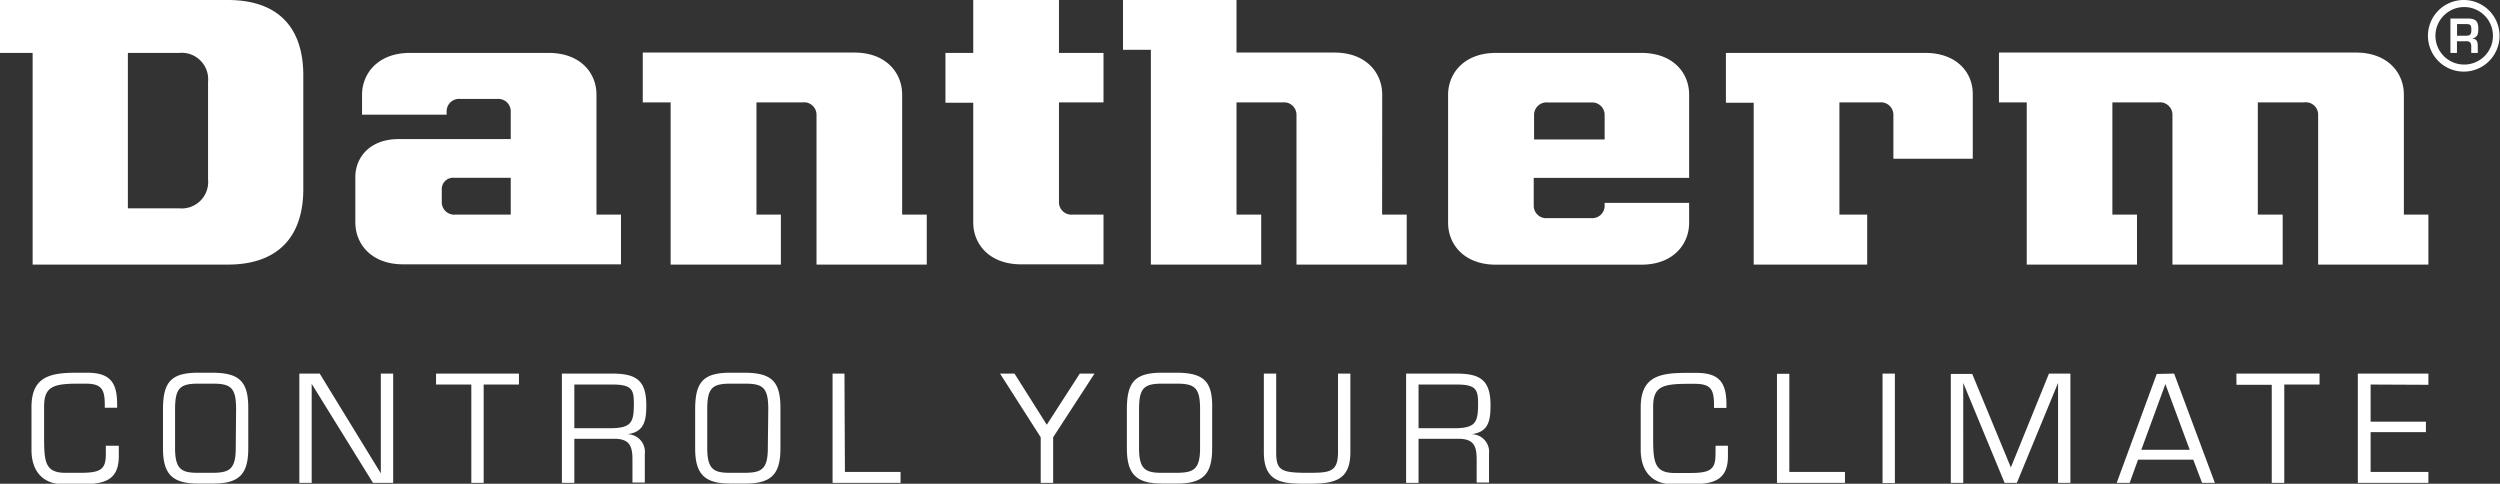
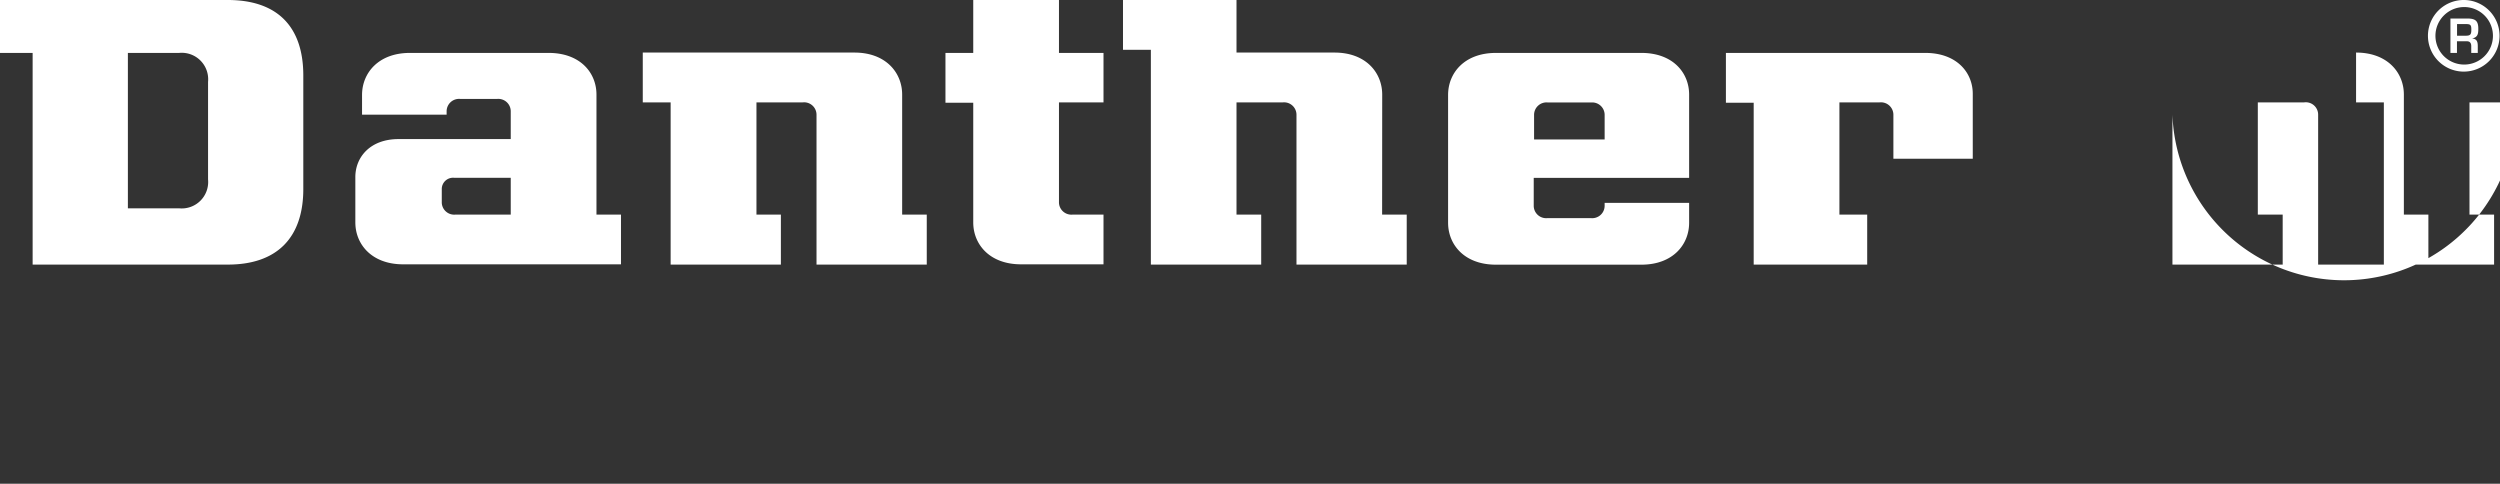
<svg xmlns="http://www.w3.org/2000/svg" viewBox="0 0 283.46 54.85" width="283.46" height="54.85" x="0" y="0">
  <rect x="0" y="0" width="283.46" height="54.85" fill="#333333" stroke="none" />
  <defs>
    <style>.cls-1{fill:#fff;}</style>
  </defs>
  <title>Dantherm logo</title>
  <g id="Layer_2" data-name="Layer 2">
    <g id="Lag_1" data-name="Lag 1">
-       <path class="cls-1" d="M12,51.53c0,1.76-.69,2.08-2.94,2.08H7.43C5.09,53.61,5,52.34,5,49.51v-3.4C5,43.85,6,43.5,8.9,43.5h.8c1.81,0,2.18.64,2.18,2.38v.35h1.4v-.4c0-2.45-.79-3.57-3.39-3.57H8.74c-3,0-5.17.4-5.17,3.9V51c0,2.48,1.34,3.9,3.6,3.9h2c2.48,0,4.3-.32,4.3-3.16V50.54H12Zm12.11-9.27H22.48c-3.09,0-4,1.06-4,4.16v4.41c0,2.93,1.05,4,4,4h1.67c3,0,4-1.09,4-4V46.42C28.18,43.32,27.23,42.29,24.15,42.26Zm2.62,8.57c0,2.46-.81,2.76-2.62,2.78H22.48c-1.82,0-2.63-.32-2.63-2.78V46.42c0-2.41.55-2.92,2.63-2.92h1.67c2.08,0,2.62.51,2.62,2.92Zm16.45,2.84h0L36.25,42.36H33.94V54.75h1.4V43.52h0l6.95,11.23h2.29V42.36h-1.4ZM49.44,43.6h4V54.75h1.4V43.6h4V42.36H49.44Zm23.84,2.33c0-2.83-1.18-3.57-3.85-3.57H63.71V54.75h1.41v-5h4.51c1.7,0,2.08.76,2.08,2.33v2.63h1.4V51.46a2,2,0,0,0-2-2.23v0C73.08,49,73.28,47.66,73.28,45.93Zm-3.84,2.62H65.12V43.6h4.32c2.22,0,2.43.59,2.43,2.18C71.87,47.83,71.61,48.49,69.44,48.55Zm15-6.29H82.82c-3.09,0-4,1.06-4,4.16v4.41c0,2.93,1.06,4,4,4h1.67c3,0,4-1.09,4-4V46.42C88.52,43.32,87.58,42.29,84.49,42.26Zm2.62,8.57c0,2.46-.8,2.76-2.62,2.78H82.82c-1.82,0-2.63-.32-2.63-2.78V46.42c0-2.41.55-2.92,2.63-2.92h1.67c2.08,0,2.62.51,2.62,2.92Zm8.69-8.47H94.4V54.75h7.71V53.51H95.8Zm22.94,5.8-3.66-5.8h-1.64L118,49.58v5.17h1.41V49.58l4.69-7.22h-1.67Zm14.75-5.9h-1.67c-3.09,0-4,1.06-4,4.16v4.41c0,2.93,1.06,4,4,4h1.67c3,0,4-1.09,4-4V46.42C137.52,43.32,136.58,42.29,133.49,42.26Zm2.63,8.57c0,2.46-.81,2.76-2.63,2.78h-1.67c-1.81,0-2.62-.32-2.62-2.78V46.42c0-2.41.54-2.92,2.62-2.92h1.67c2.08,0,2.63.51,2.63,2.92Zm15.64.45c0,2.31-1,2.33-3.51,2.33-3,0-3.5-.32-3.5-2.33V42.36h-1.4v8.92c0,3.5,2.2,3.57,4.9,3.57,2.93,0,4.91-.25,4.91-3.57V42.36h-1.4ZM169,45.93c0-2.83-1.17-3.57-3.85-3.57h-5.72V54.75h1.41v-5h4.51c1.7,0,2.08.76,2.08,2.33v2.63h1.4V51.46a2,2,0,0,0-2-2.23v0C168.8,49,169,47.66,169,45.93Zm-3.83,2.62h-4.33V43.6h4.33c2.21,0,2.42.59,2.42,2.18C167.59,47.83,167.33,48.49,165.17,48.55Zm29.34,3c0,1.76-.7,2.08-2.94,2.08H189.9c-2.35,0-2.46-1.27-2.46-4.1v-3.4c0-2.26,1-2.61,3.93-2.61h.79c1.82,0,2.18.64,2.18,2.38v.35h1.41v-.4c0-2.45-.8-3.57-3.39-3.57H191.2c-3,0-5.17.4-5.17,3.9V51c0,2.48,1.34,3.9,3.6,3.9h2c2.47,0,4.29-.32,4.29-3.16V50.54h-1.4Zm8.37-9.17h-1.4V54.75h7.71V53.51h-6.31Zm10.57,12.39h1.4V42.36h-1.4ZM228,53l-4.38-10.6h-2.43V54.75h1.41V43.42h0l4.69,11.33h1.39l4.67-11.33h0V54.75h1.4V42.36h-2.43Zm16.54-10.6L240,54.75h1.47l.95-2.63h6.26l1,2.63h1.45l-4.62-12.39ZM242.79,51l2.73-7.45L248.28,51Zm10.79-7.37h4V54.75H259V43.6h4V42.36h-9.43Zm21.76,0V42.36h-8V54.75h8V53.51h-6.55V49h6.27V47.81h-6.27V43.6Z" />
-       <path class="cls-1" d="M25.82,0H0V6H3.7V30H25.84c5.52,0,8.55-3,8.55-8.57V8.56C34.39,3,31.43,0,25.82,0ZM23.59,20.34a3,3,0,0,1-3.28,3.28H14.5V6h5.81a3,3,0,0,1,3.28,3.28Zm78.7-9.62c0-2.46-1.83-4.76-5.41-4.76h-24v5.65h3.16V30h12.5V24.33H85.77V11.61H91A1.41,1.41,0,0,1,92.58,13V30h12.5V24.33h-2.79Zm170.27,0c0-2.46-1.83-4.76-5.42-4.76H226.65v5.65h3.15V30h12.5V24.33h-2.79V11.61h5.24A1.41,1.41,0,0,1,246.32,13V30h12.5V24.33H256V11.61h5.24A1.4,1.4,0,0,1,262.84,13V30h12.5V24.33h-2.78Zm-204.93,0C67.63,8.26,65.8,6,62.21,6H46.47c-3.58,0-5.42,2.3-5.42,4.76V13h9.59V12.6a1.41,1.41,0,0,1,1.57-1.38h4.13a1.41,1.41,0,0,1,1.57,1.38v3.17H45.19c-3.24,0-4.9,2.07-4.9,4.3v5.15c0,2.46,1.84,4.75,5.42,4.75h24.7V24.33H67.63ZM57.91,24.33H51.66A1.41,1.41,0,0,1,50.09,23V21.41a1.28,1.28,0,0,1,1.42-1.25h6.4ZM186.11,6h-16.5c-3.59,0-5.42,2.3-5.42,4.76v14.5c0,2.46,1.83,4.75,5.42,4.75h16.5c3.58,0,5.41-2.29,5.41-4.75V23h-9.58v.35a1.41,1.41,0,0,1-1.57,1.38h-4.9a1.41,1.41,0,0,1-1.57-1.38V20.17h17.62V10.72C191.52,8.26,189.69,6,186.11,6Zm-4.17,9.81h-8V13a1.41,1.41,0,0,1,1.57-1.38h4.9A1.41,1.41,0,0,1,181.94,13ZM120.07,0h-9.72V6H107.2v5.65h3.15V25.22c0,2.46,1.83,4.75,5.42,4.75h9.35V24.33h-3.48A1.41,1.41,0,0,1,120.07,23V11.61h5.05V6h-5.05Zm36.65,10.72c0-2.46-1.83-4.76-5.41-4.76H140.2V0H127.33V5.65h3.16V30H143V24.33H140.2V11.61h5.24A1.41,1.41,0,0,1,147,13V30h12.5V24.33h-2.79ZM218.3,6H195.69v5.65h3.15V30h12.87V24.33h-3.15V11.61h4.55A1.41,1.41,0,0,1,214.68,13v5h9V10.72C223.72,8.26,221.89,6,218.3,6Zm61.11-6a4.06,4.06,0,1,0,4,4.06A4.06,4.06,0,0,0,279.41,0Zm0,7.32a3.26,3.26,0,1,1,3.25-3.27A3.26,3.26,0,0,1,279.41,7.32ZM281,3.26c0-.88-.32-1.14-1.16-1.16h-2V6h.74V4.68h1.13c.36,0,.49.23.49.55V6h.74V5.23c0-.54-.13-.82-.65-.87v0C280.94,4.24,281,3.83,281,3.26Zm-1.41.79h-1V2.73h1c.53,0,.62.1.62.64S280.1,4.05,279.56,4.05Z" />
+       <path class="cls-1" d="M25.82,0H0V6H3.7V30H25.84c5.52,0,8.55-3,8.55-8.57V8.56C34.39,3,31.43,0,25.82,0ZM23.59,20.34a3,3,0,0,1-3.28,3.28H14.5V6h5.81a3,3,0,0,1,3.28,3.28Zm78.7-9.62c0-2.46-1.83-4.76-5.41-4.76h-24v5.65h3.16V30h12.5V24.33H85.77V11.61H91A1.41,1.41,0,0,1,92.58,13V30h12.5V24.33h-2.79Zm170.27,0c0-2.46-1.83-4.76-5.42-4.76v5.65h3.15V30h12.5V24.33h-2.79V11.61h5.24A1.41,1.41,0,0,1,246.32,13V30h12.5V24.33H256V11.61h5.24A1.4,1.4,0,0,1,262.84,13V30h12.5V24.33h-2.78Zm-204.93,0C67.63,8.26,65.8,6,62.21,6H46.47c-3.58,0-5.42,2.3-5.42,4.76V13h9.59V12.6a1.41,1.41,0,0,1,1.57-1.38h4.13a1.41,1.41,0,0,1,1.57,1.38v3.17H45.19c-3.24,0-4.9,2.07-4.9,4.3v5.15c0,2.46,1.84,4.75,5.42,4.75h24.7V24.33H67.63ZM57.91,24.33H51.66A1.41,1.41,0,0,1,50.09,23V21.41a1.28,1.28,0,0,1,1.42-1.25h6.4ZM186.11,6h-16.5c-3.59,0-5.42,2.3-5.42,4.76v14.5c0,2.46,1.83,4.75,5.42,4.75h16.5c3.58,0,5.41-2.29,5.41-4.75V23h-9.58v.35a1.41,1.41,0,0,1-1.57,1.38h-4.9a1.41,1.41,0,0,1-1.57-1.38V20.17h17.62V10.72C191.52,8.26,189.69,6,186.11,6Zm-4.17,9.81h-8V13a1.41,1.41,0,0,1,1.57-1.38h4.9A1.41,1.41,0,0,1,181.94,13ZM120.07,0h-9.72V6H107.2v5.65h3.15V25.22c0,2.46,1.83,4.75,5.42,4.75h9.35V24.33h-3.48A1.41,1.41,0,0,1,120.07,23V11.61h5.05V6h-5.05Zm36.65,10.72c0-2.46-1.83-4.76-5.41-4.76H140.2V0H127.33V5.65h3.16V30H143V24.33H140.2V11.61h5.24A1.41,1.41,0,0,1,147,13V30h12.5V24.33h-2.79ZM218.3,6H195.69v5.65h3.15V30h12.87V24.33h-3.15V11.61h4.55A1.41,1.41,0,0,1,214.68,13v5h9V10.72C223.72,8.26,221.89,6,218.3,6Zm61.11-6a4.06,4.06,0,1,0,4,4.06A4.06,4.06,0,0,0,279.41,0Zm0,7.32a3.26,3.26,0,1,1,3.25-3.27A3.26,3.26,0,0,1,279.41,7.32ZM281,3.26c0-.88-.32-1.14-1.16-1.16h-2V6h.74V4.68h1.13c.36,0,.49.23.49.55V6h.74V5.23c0-.54-.13-.82-.65-.87v0C280.94,4.24,281,3.83,281,3.26Zm-1.41.79h-1V2.73h1c.53,0,.62.1.62.64S280.1,4.05,279.56,4.05Z" />
    </g>
  </g>
</svg>